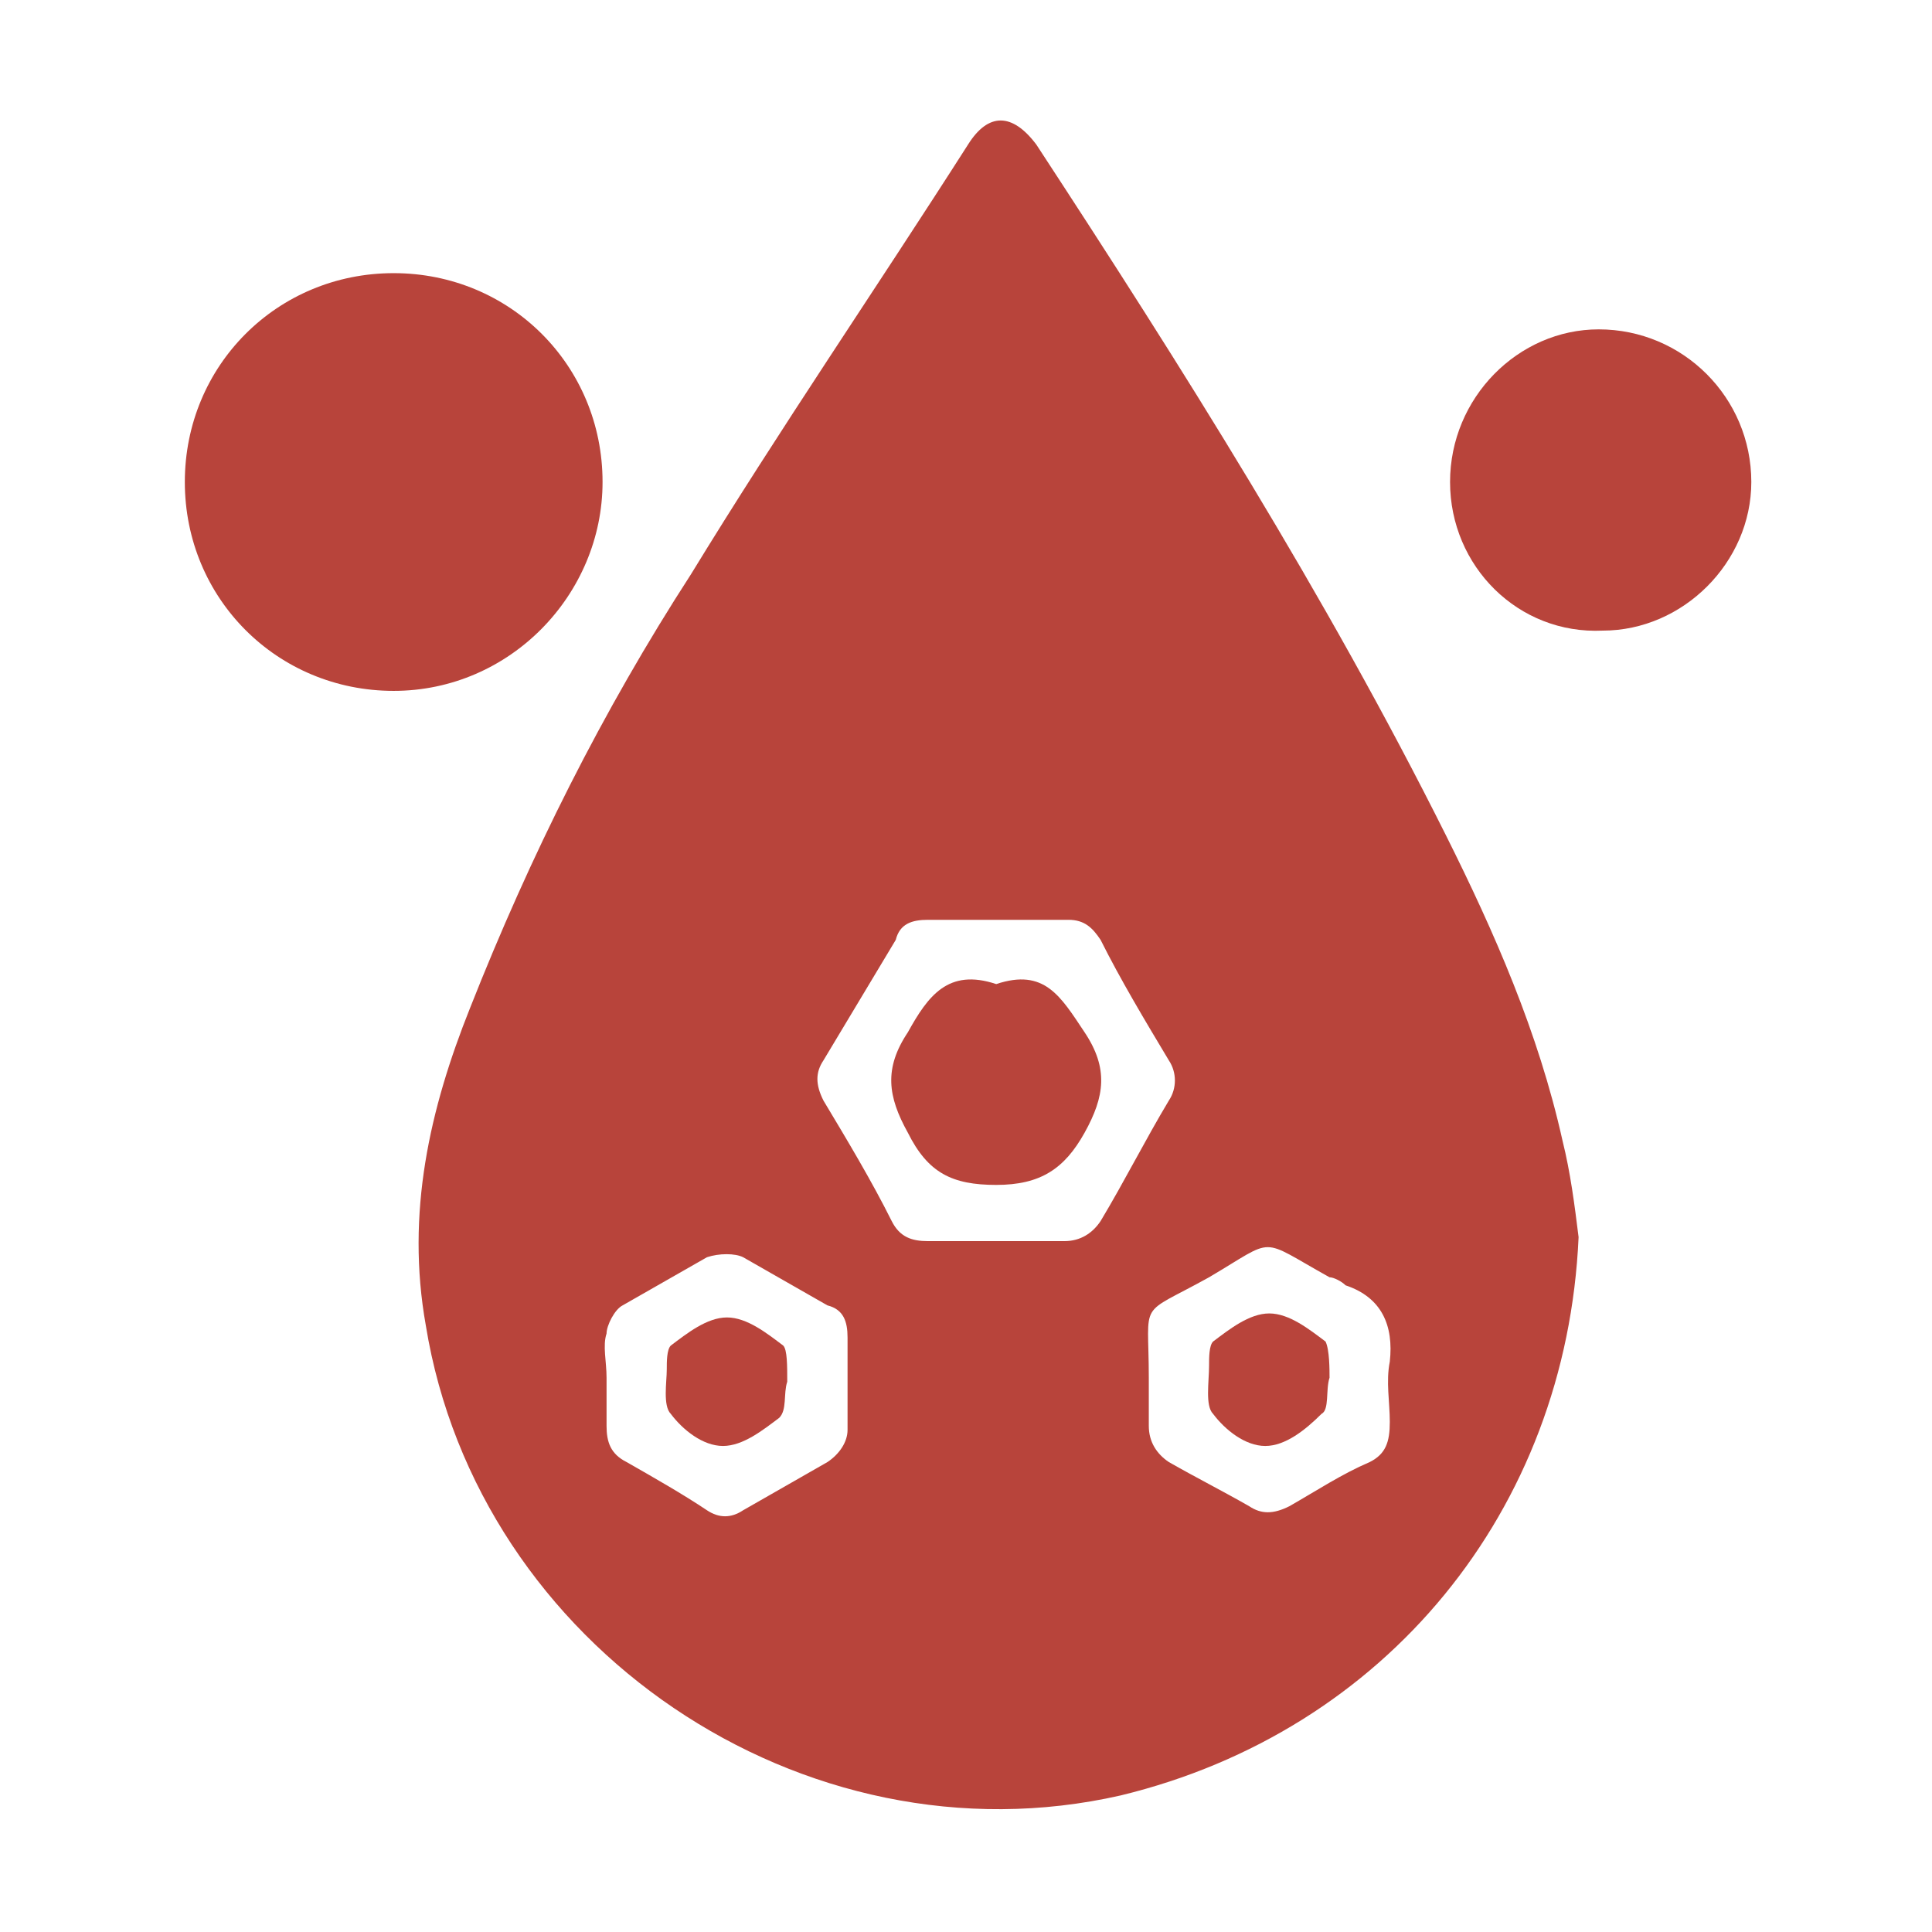
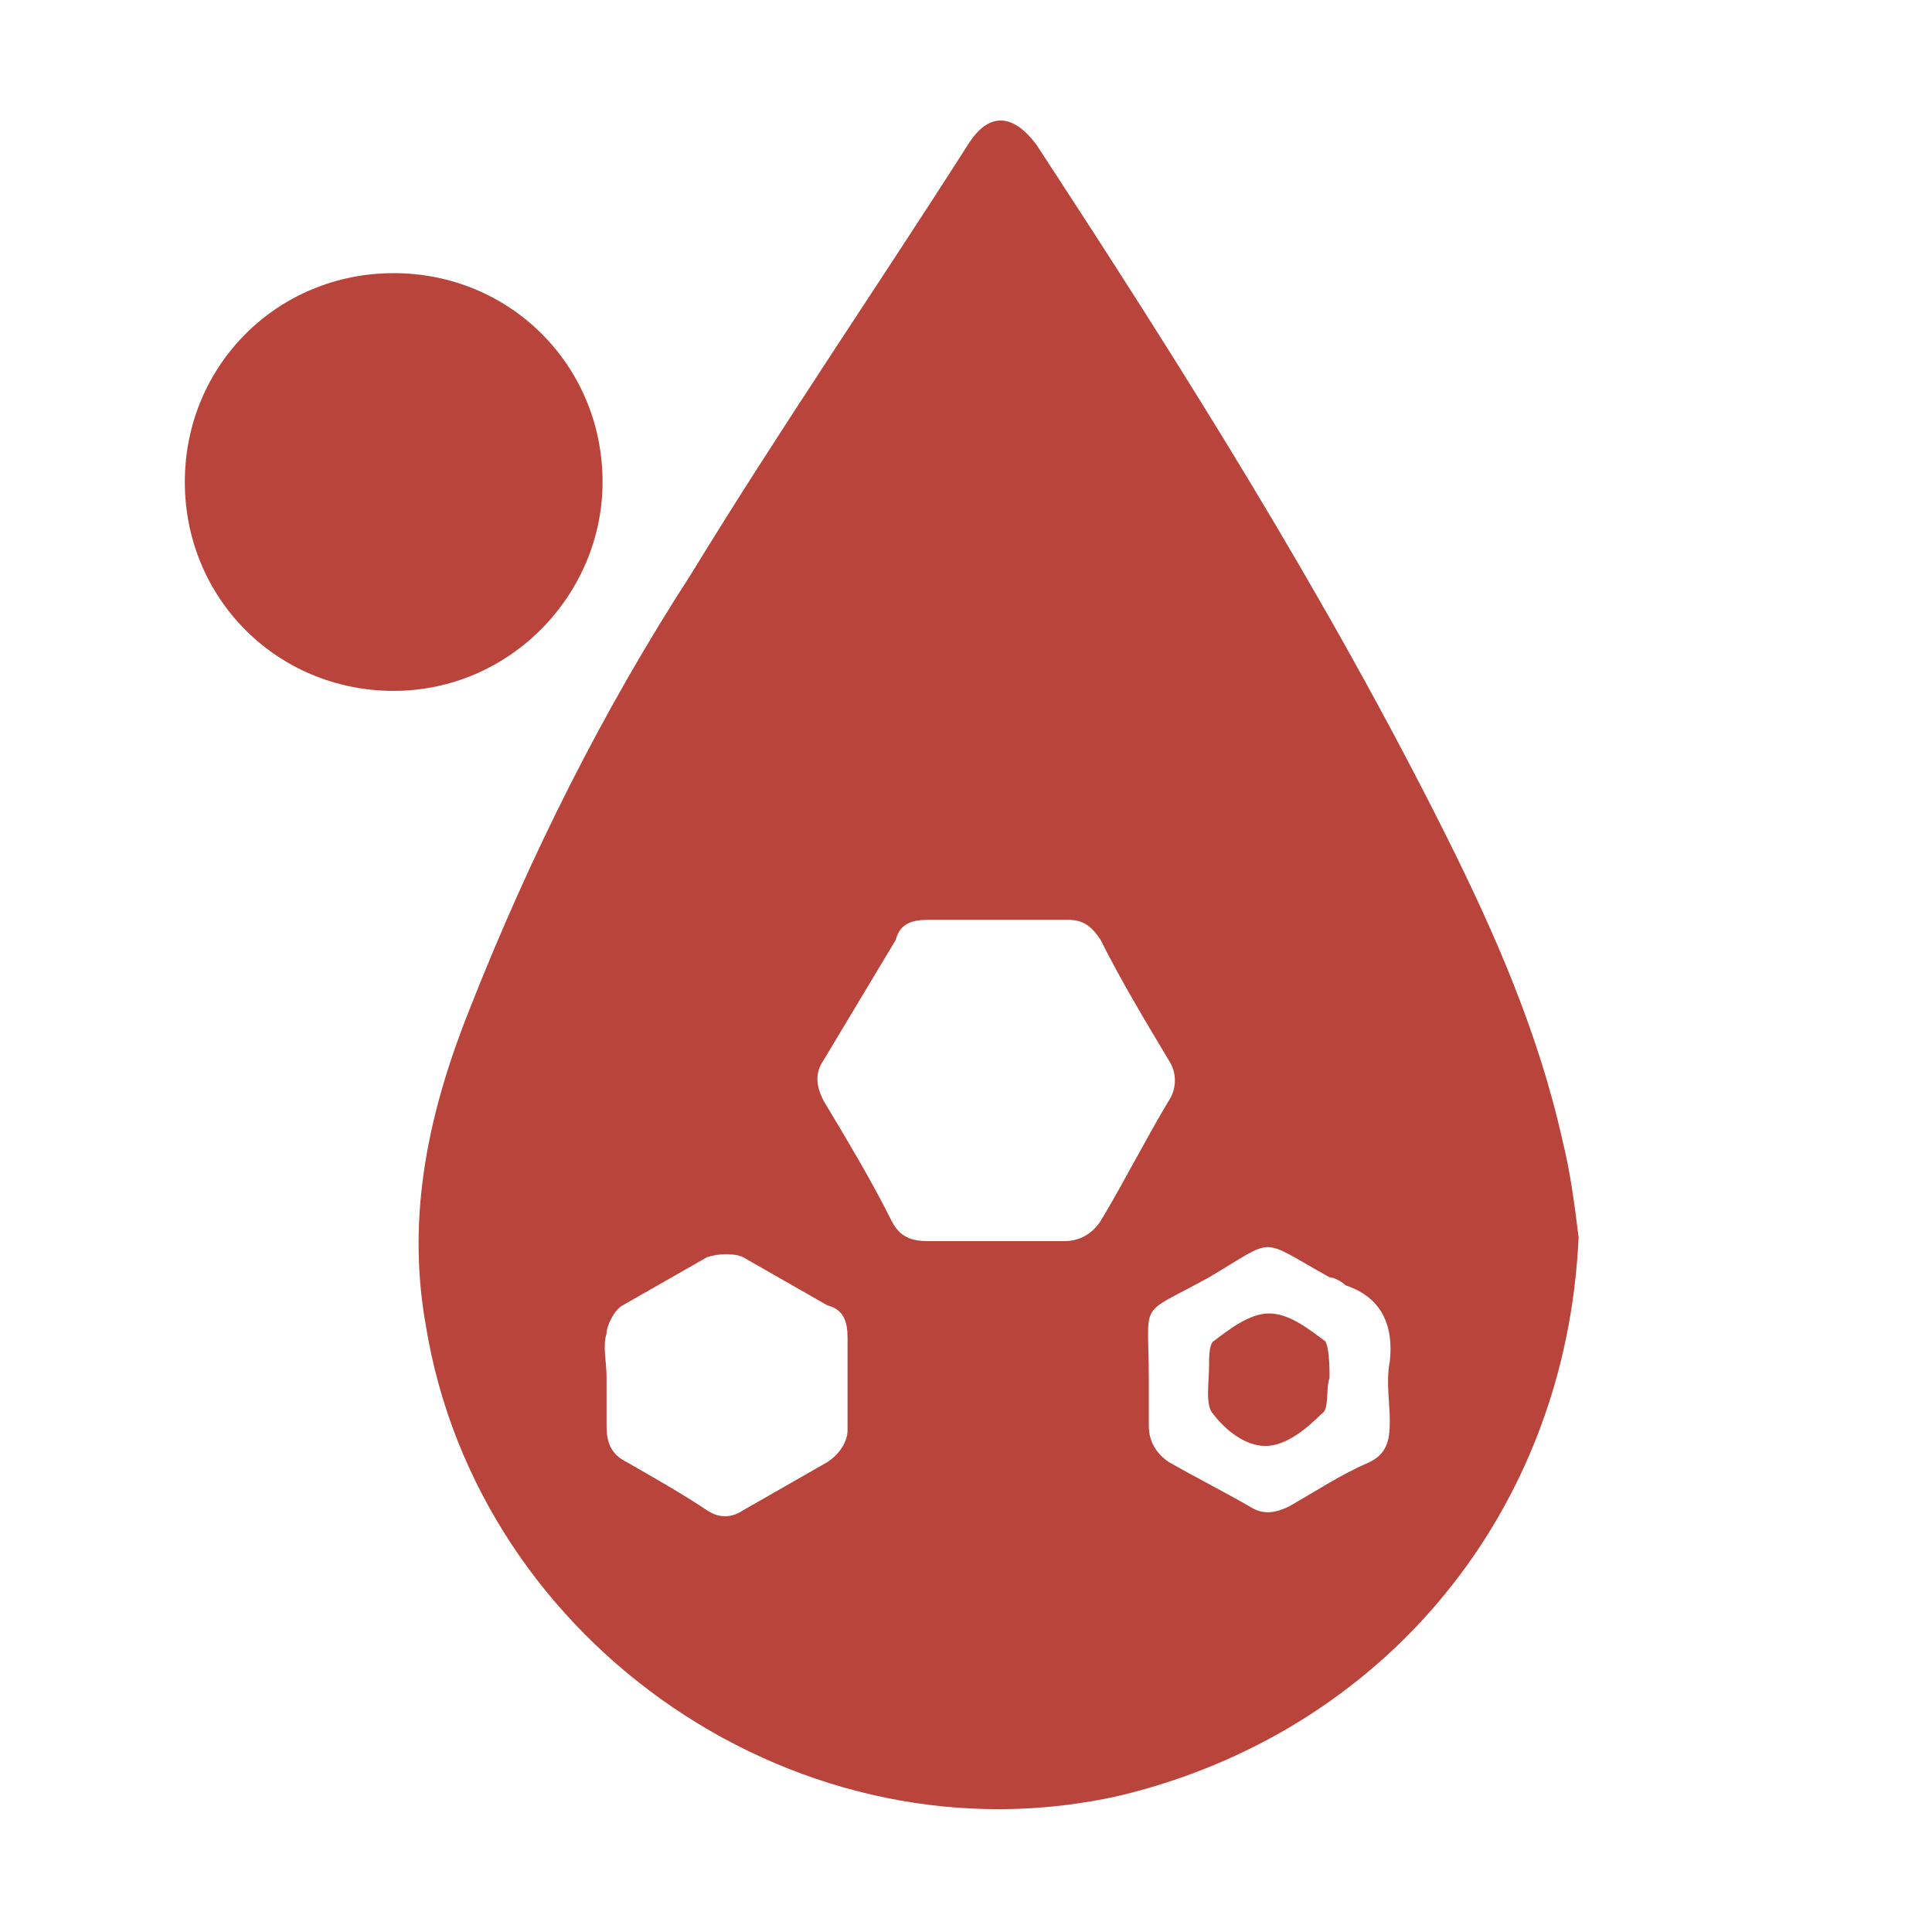
<svg xmlns="http://www.w3.org/2000/svg" width="42" height="42" viewBox="0 0 42 42" fill="none">
  <g id="Frame">
    <g id="Group">
      <path id="Vector" d="M34.317 26.894C34.055 32.832 30.126 37.634 24.363 39.031C17.464 40.603 10.392 35.8 9.257 28.815C8.82 26.37 9.344 24.1 10.217 21.917C11.527 18.599 13.098 15.455 15.02 12.486C16.941 9.343 19.036 6.287 21.044 3.143C21.481 2.445 22.005 2.445 22.529 3.143C25.672 7.946 28.816 12.923 31.435 18.162C32.483 20.258 33.444 22.441 33.968 24.798C34.142 25.497 34.23 26.195 34.317 26.894ZM21.656 26.981C22.18 26.981 22.703 26.981 23.14 26.981C23.489 26.981 23.751 26.807 23.926 26.545C24.45 25.672 24.887 24.798 25.41 23.925C25.585 23.663 25.585 23.314 25.41 23.052C24.887 22.179 24.363 21.306 23.926 20.432C23.751 20.17 23.577 19.996 23.227 19.996C22.18 19.996 21.219 19.996 20.171 19.996C19.822 19.996 19.56 20.083 19.473 20.432C18.949 21.306 18.425 22.179 17.901 23.052C17.726 23.314 17.726 23.576 17.901 23.925C18.425 24.798 18.949 25.672 19.385 26.545C19.56 26.894 19.822 26.981 20.171 26.981C20.695 26.981 21.132 26.981 21.656 26.981ZM13.186 29.95C13.186 30.299 13.186 30.649 13.186 30.998C13.186 31.347 13.273 31.609 13.622 31.784C14.234 32.133 14.845 32.482 15.369 32.832C15.631 33.006 15.893 33.006 16.155 32.832C16.766 32.482 17.377 32.133 17.988 31.784C18.25 31.609 18.425 31.347 18.425 31.085C18.425 30.387 18.425 29.688 18.425 29.077C18.425 28.728 18.338 28.466 17.988 28.378C17.377 28.029 16.766 27.68 16.155 27.331C15.98 27.243 15.631 27.243 15.369 27.331C14.758 27.68 14.146 28.029 13.535 28.378C13.361 28.466 13.186 28.815 13.186 28.99C13.098 29.252 13.186 29.601 13.186 29.95ZM24.974 29.95C24.974 30.299 24.974 30.649 24.974 30.998C24.974 31.347 25.148 31.609 25.41 31.784C26.022 32.133 26.546 32.395 27.157 32.744C27.419 32.919 27.681 32.919 28.03 32.744C28.641 32.395 29.165 32.046 29.776 31.784C30.126 31.609 30.213 31.347 30.213 30.911C30.213 30.474 30.126 30.037 30.213 29.601C30.3 28.815 30.038 28.204 29.252 27.942C29.165 27.854 28.99 27.767 28.903 27.767C27.331 26.894 27.768 26.894 26.284 27.767C24.712 28.64 24.974 28.204 24.974 29.95Z" fill="#B8443B" />
      <path id="Vector_2" d="M8.558 5.938C11.09 5.938 13.099 7.946 13.099 10.478C13.099 12.923 11.09 15.019 8.558 15.019C6.026 15.019 4.018 13.01 4.018 10.478C4.018 7.946 6.026 5.938 8.558 5.938Z" fill="#B8443B" />
-       <path id="Vector_3" d="M31.523 10.478C31.523 8.644 33.008 7.16 34.754 7.16C36.588 7.16 38.072 8.644 38.072 10.478C38.072 12.225 36.588 13.709 34.842 13.709C33.008 13.796 31.523 12.312 31.523 10.478Z" fill="#B8443B" />
-       <path id="Vector_4" d="M21.657 21.393C22.705 21.044 23.054 21.655 23.578 22.441C24.102 23.227 24.015 23.838 23.578 24.624C23.141 25.41 22.617 25.759 21.657 25.759C20.696 25.759 20.172 25.497 19.736 24.624C19.299 23.838 19.212 23.227 19.736 22.441C20.172 21.655 20.609 21.044 21.657 21.393Z" fill="#B8443B" />
-       <path id="Vector_5" d="M17.114 30.037C17.027 30.299 17.114 30.649 16.939 30.823C16.59 31.085 16.154 31.434 15.717 31.434C15.28 31.434 14.844 31.085 14.582 30.736C14.407 30.561 14.495 30.037 14.495 29.775C14.495 29.601 14.495 29.339 14.582 29.252C14.931 28.989 15.368 28.64 15.804 28.64C16.241 28.64 16.677 28.989 17.027 29.252C17.114 29.339 17.114 29.688 17.114 30.037Z" fill="#B8443B" />
      <path id="Vector_6" d="M28.903 29.95C28.816 30.212 28.903 30.649 28.729 30.736C28.379 31.085 27.943 31.434 27.506 31.434C27.069 31.434 26.633 31.085 26.371 30.736C26.196 30.561 26.284 30.037 26.284 29.688C26.284 29.514 26.284 29.252 26.371 29.164C26.72 28.902 27.157 28.553 27.593 28.553C28.03 28.553 28.466 28.902 28.816 29.164C28.903 29.339 28.903 29.775 28.903 29.95Z" fill="#B8443B" />
    </g>
  </g>
</svg>